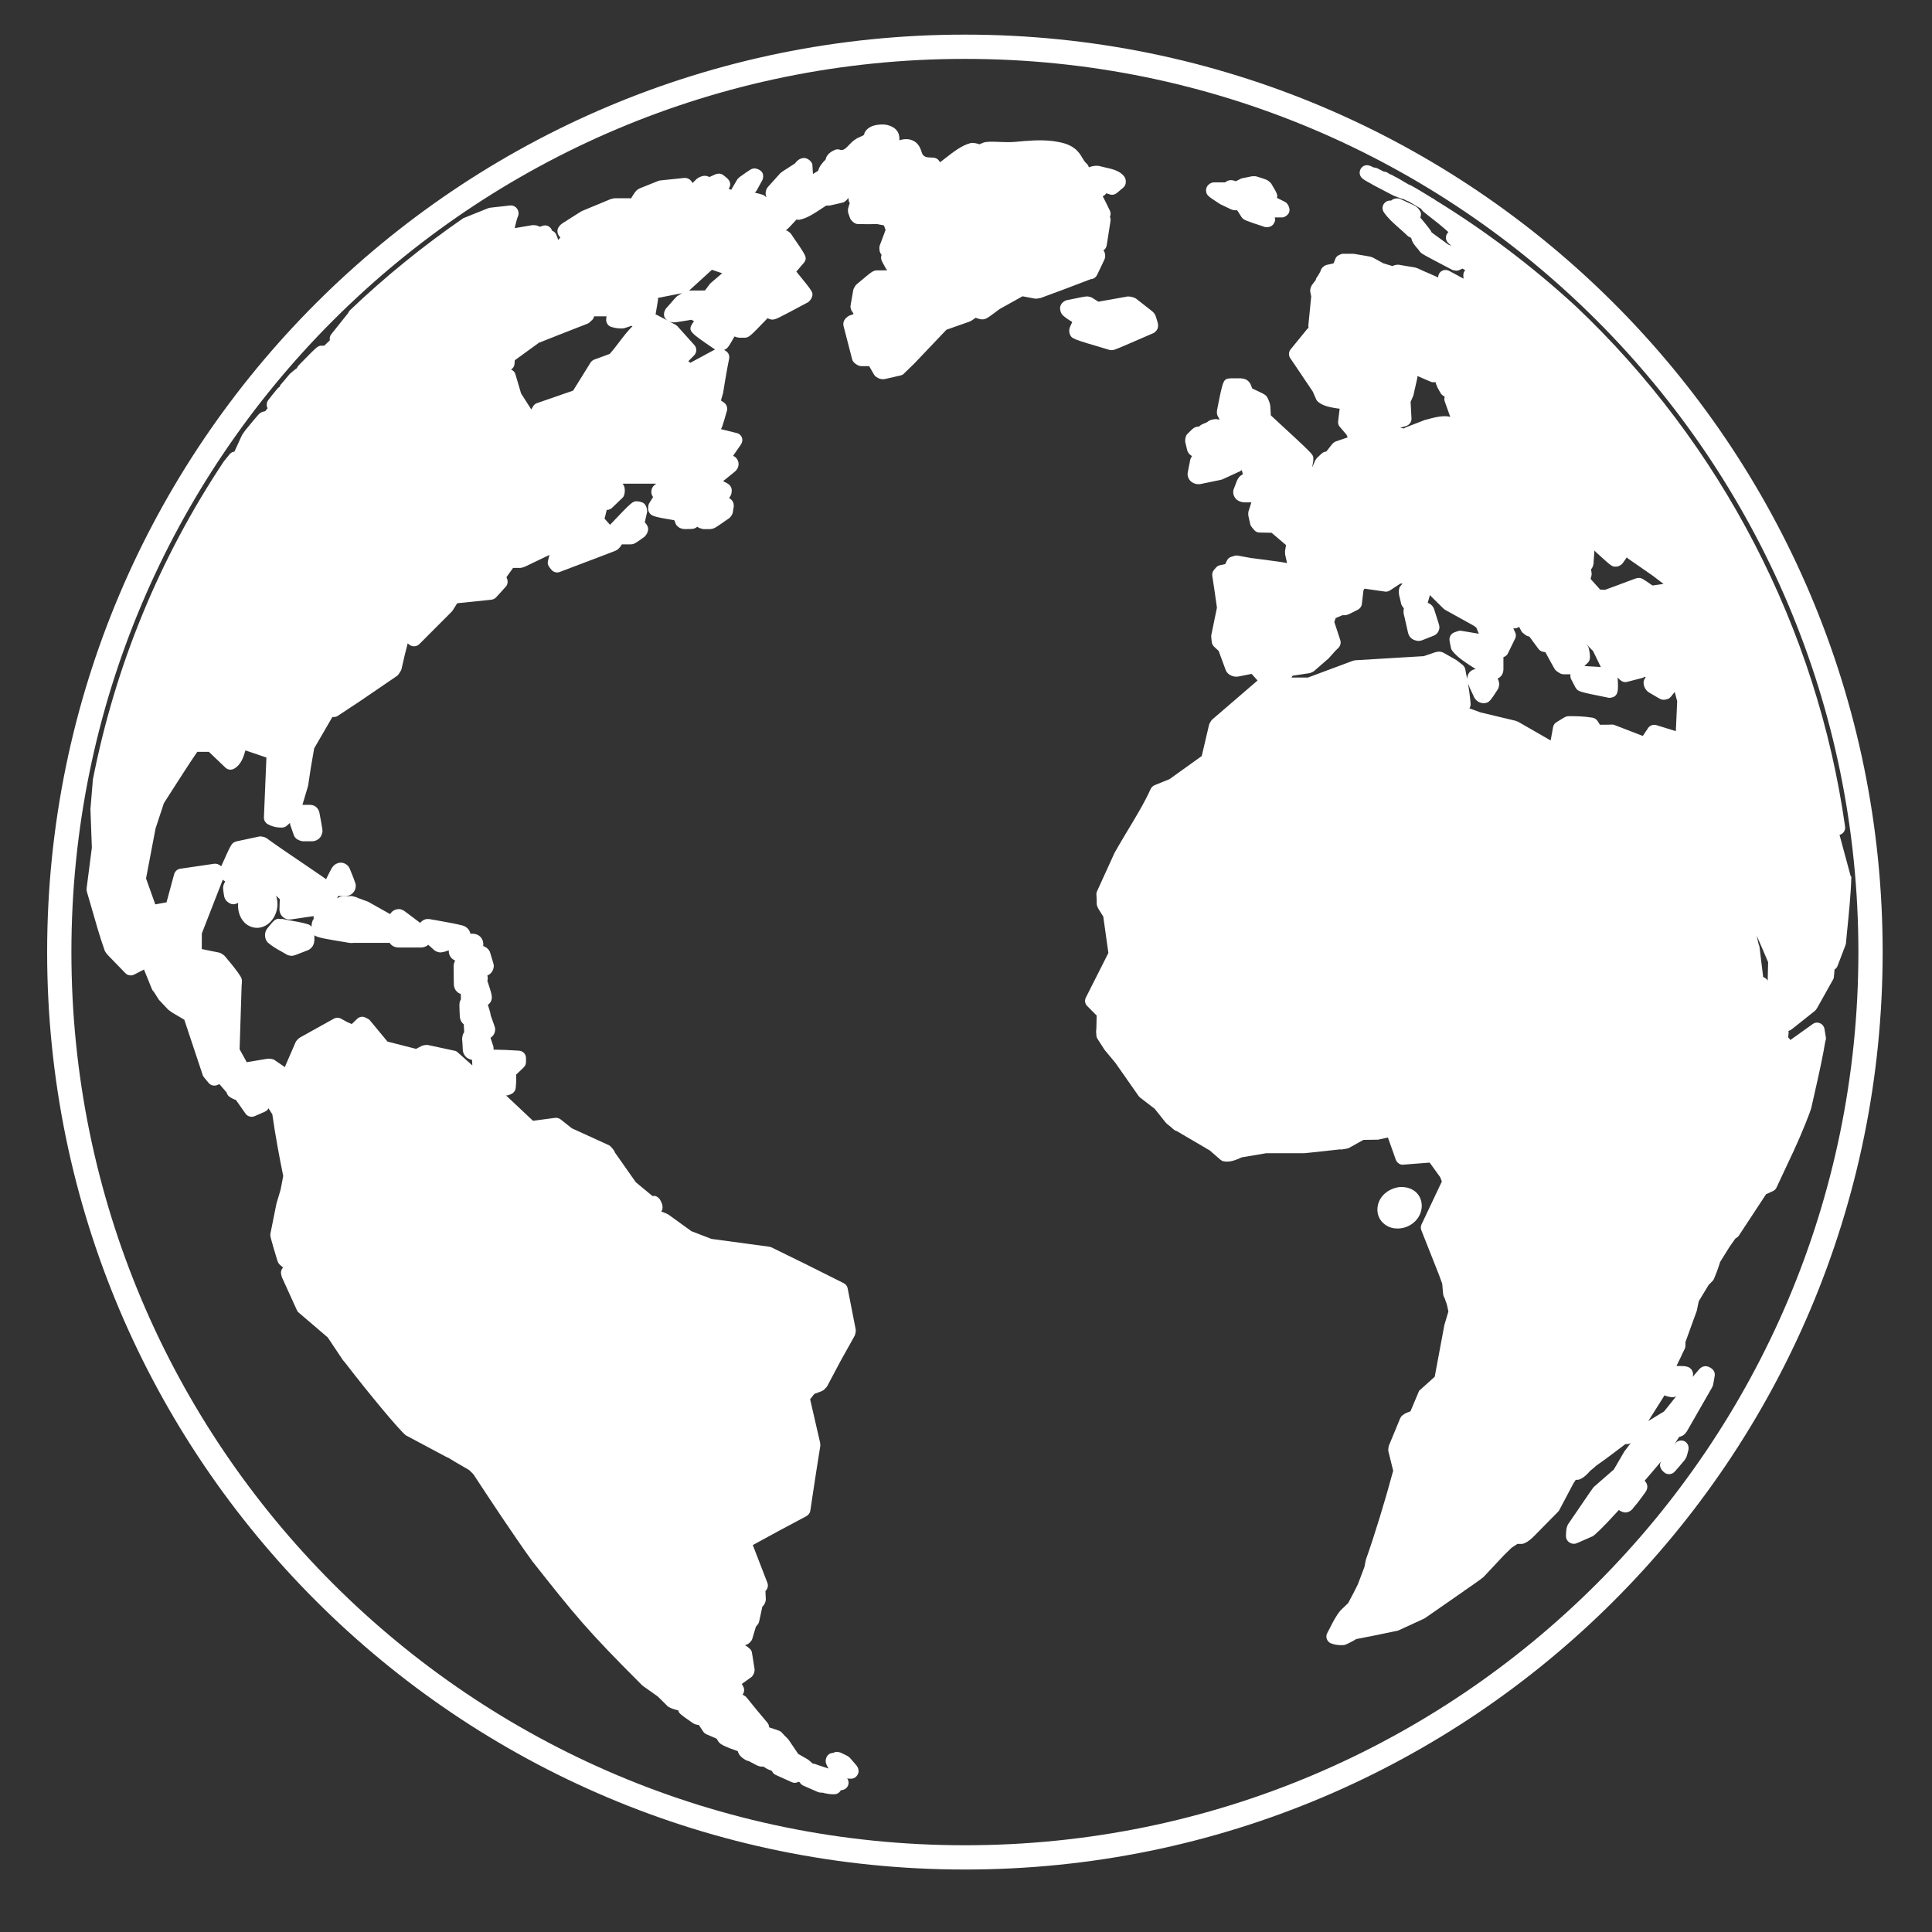
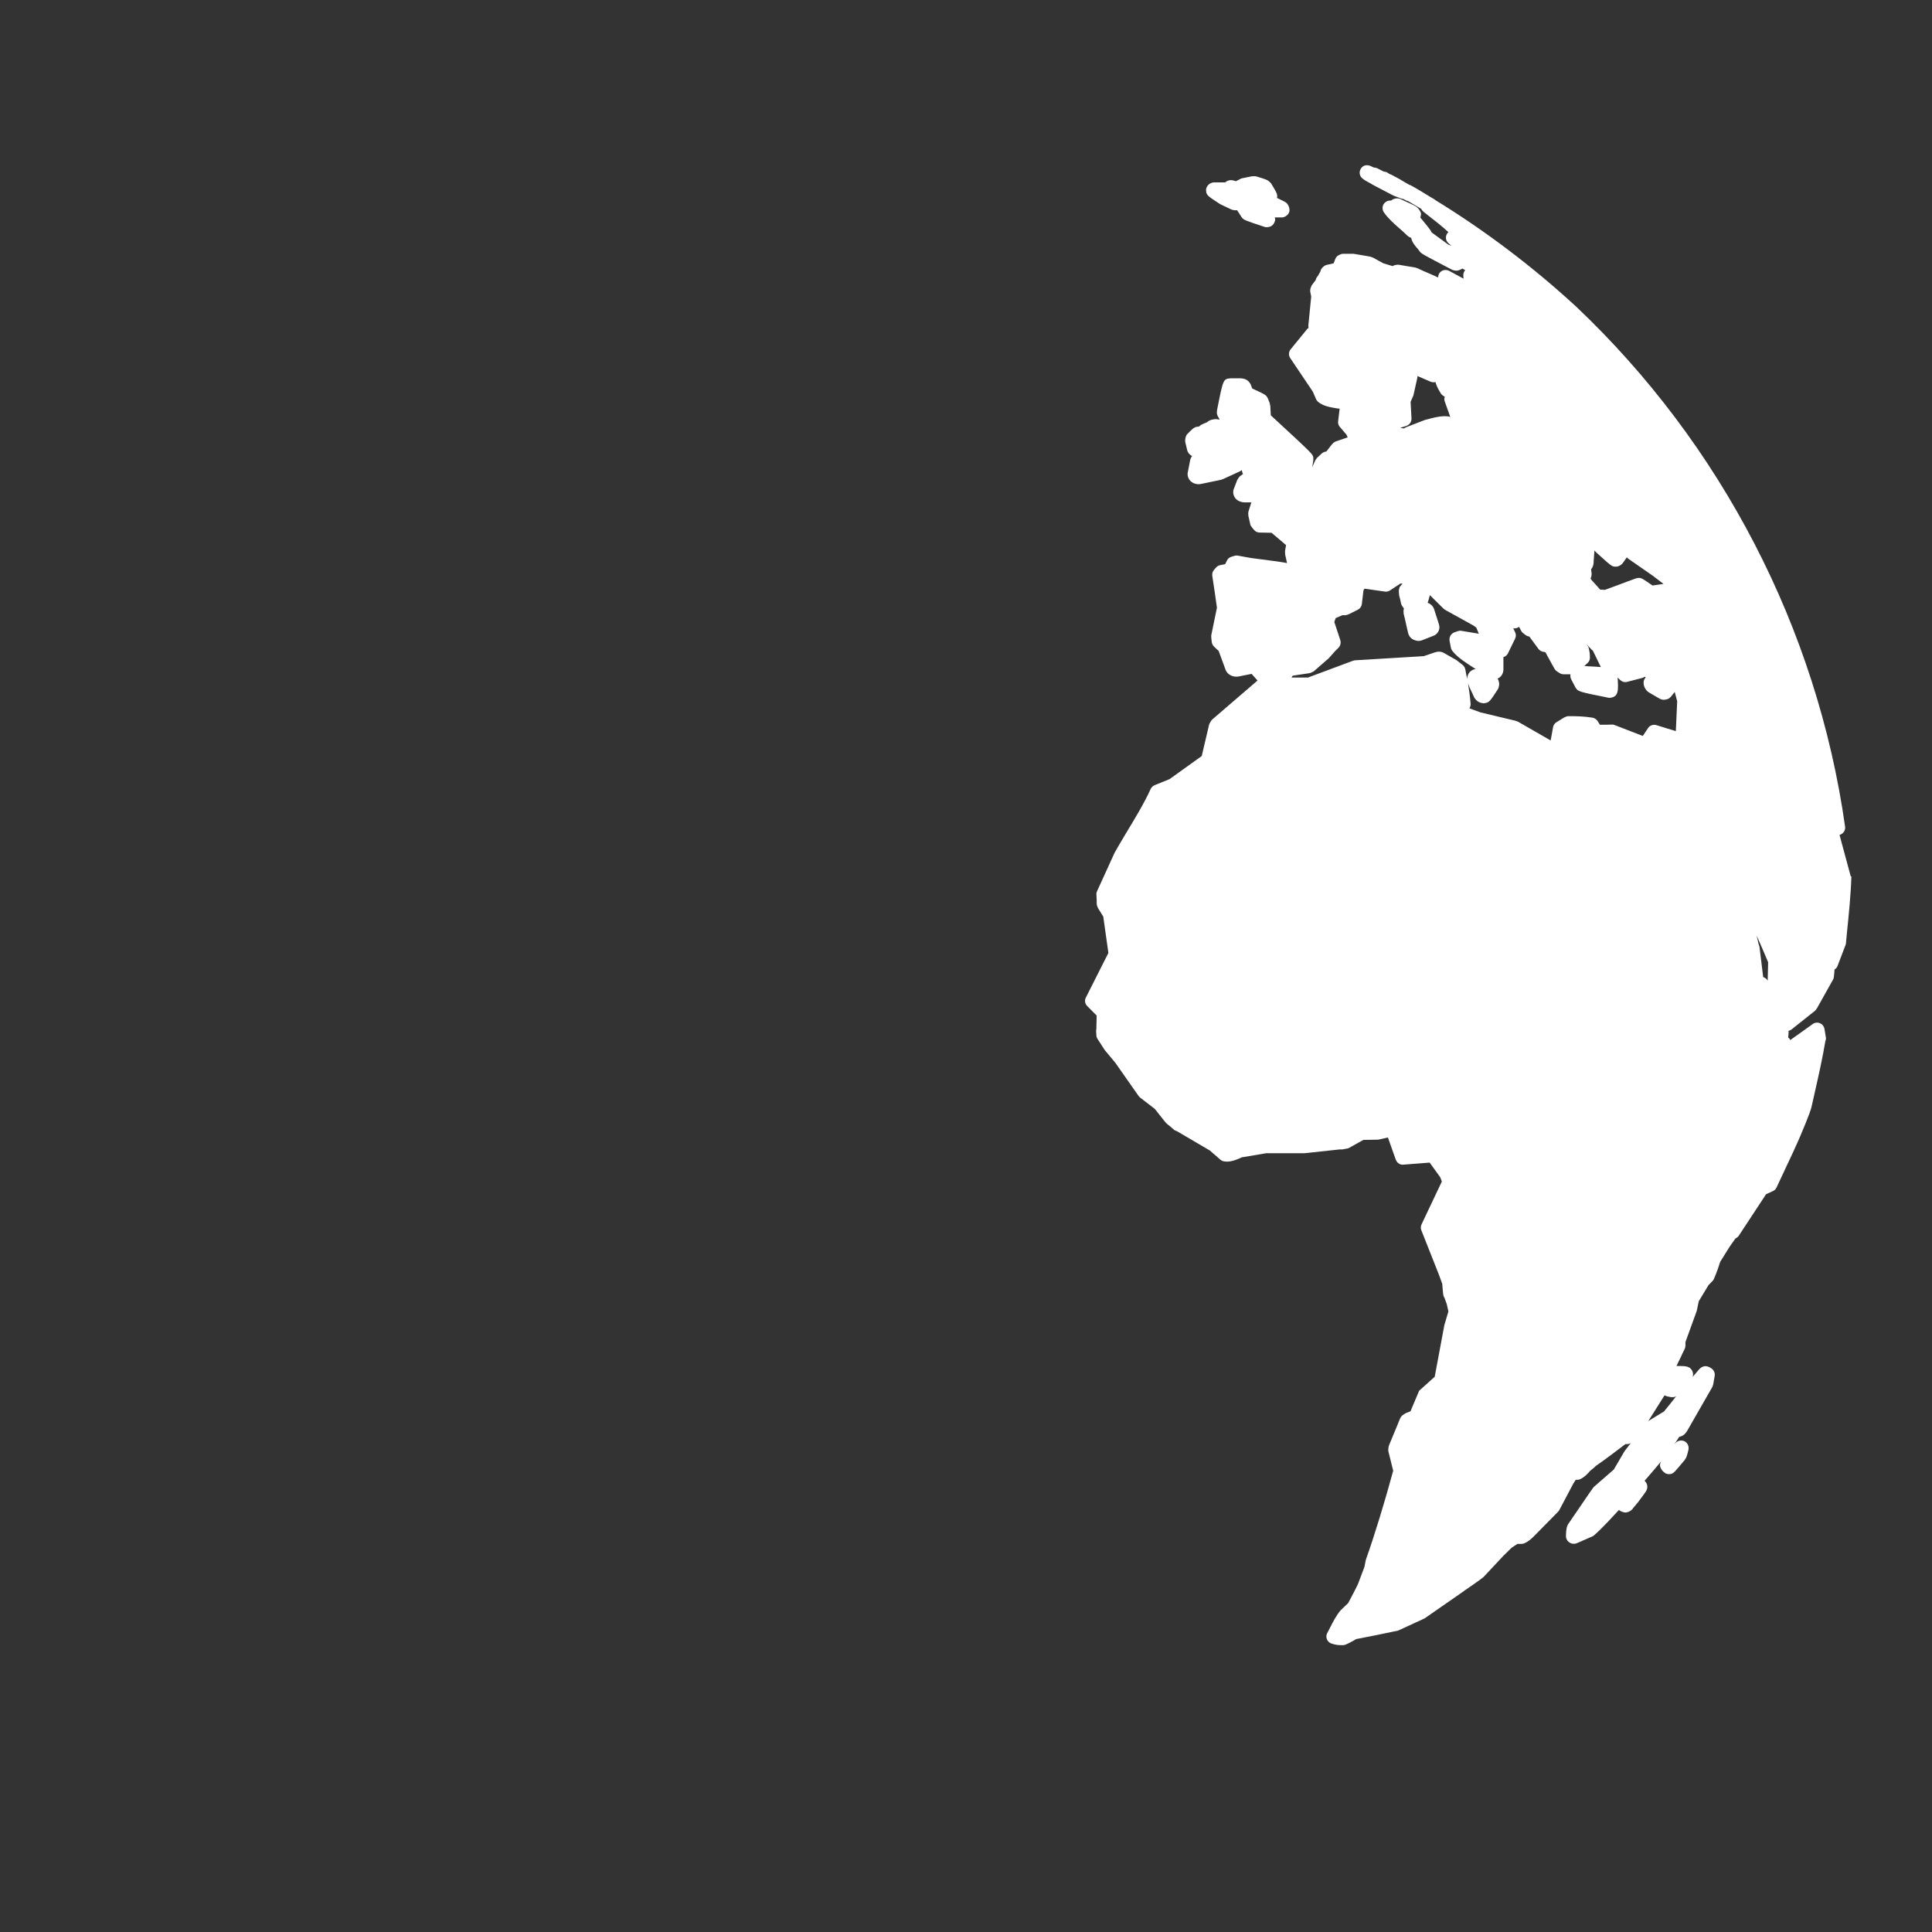
<svg xmlns="http://www.w3.org/2000/svg" clip-rule="evenodd" stroke-linecap="round" stroke-linejoin="round" viewBox="0 0 512 512">
  <rect x="0" y="0" width="512" height="512" fill="#333333" stroke="none" />
  <g fill="#fff">
    <path d="m323.068 53.916c.08.04.379.219.439.259l2.591 1.236c.439.259 1.316.379 1.755.299l1.176 1.834c.618.777.618.777 6.299 2.651h.22.139c.2 0 .419 0 .538-.04.598-.1 1.137-.459 1.396-1.017.319-.578.419-.937.199-1.515h1.794.279c.738-.12 1.516-.698 1.755-1.415.279-.797-.16-1.974-.818-2.512-.259-.179-.319-.239-2.432-1.256.279-.837-.119-1.455-1.535-3.828-.099-.12-.239-.259-.378-.379-.618-.558-.778-.638-3.449-1.455-.18-.04-.359-.08-.538-.08-.16 0-.579 0-.738.02l-2.631.538c-.26.06-.479.179-.698.319l-.957.459c-.1-.06-.199-.1-.339-.14-.259-.08-.857-.199-1.156-.14-.578.06-.997.319-1.296.578h-2.91c-.758 0-1.575.478-1.914 1.156-.16.279-.239.578-.239.897.02 1.316.418 1.555 3.448 3.529zm167.295 177.959-2.871-10.626c.179-.039.339-.119.498-.199.698-.399 1.097-1.196.977-1.993-7.416-52.449-32.773-101.39-71.387-137.91-11.502-10.566-24.022-20.035-37.179-28.108-.099-.08-.199-.179-.299-.239l-1.276-.738c-.019-.02-.059-.04-.079-.06-1.575-.957-3.13-1.934-4.705-2.791-.199-.12-.399-.199-.578-.239-.319-.179-.658-.399-1.017-.578-.737-.419-1.435-.857-1.634-.977-.04 0-.08-.04-.12-.06l-.797-.439c-.06-.02-.14-.08-.22-.1-.398-.239-.757-.419-1.136-.598l-.359-.12c-.099-.12-.399-.299-.498-.359-.239-.16-.658-.239-.977-.279-.14-.06-.279-.12-.379-.179l-1.315-.678c-.18-.08-.339-.14-.499-.159-.159-.04-.299-.06-.438-.06h-.02l-.758-.359c-.1-.04-.199-.08-.319-.12-.119-.04-.299-.08-.418-.1-.957-.14-1.735.379-2.074 1.196-.359.817-.099 1.774.598 2.312.539.439 1.177.777 1.794 1.116l.479.259c.379.259.379.259 5.582 2.97.339.179.319.199 2.412.957l.02.02c.179.04.339.08.478.08.2.08.319.14.479.239.159.12.578.299.817.359.04.02.08.02.08.02l3.409 2.014c.059.16.179.319.299.459.079.08.279.299.378.359l.917.738c1.755 1.356 3.848 2.99 5.522 4.525 0 0 .06.04.1.06-.239.219-.419.478-.518.758-.319.777-.1 1.635.498 2.173l.817.738c-.279-.12-.538-.219-.857-.359l-4.126-3.01c-.1-.08-.2-.14-.279-.219-.16-.459-.778-1.256-2.991-3.927l.1-.319c.08-.239.1-.498.08-.757-.06-.518-.638-1.296-1.077-1.655-.538-.419-.538-.419-4.565-2.253-.737-.219-1.754-.02-2.252.498-.758-.08-1.296.179-1.735.618-.658.658-.737 1.714-.199 2.492 1.156 1.675 2.611 2.91 4.007 4.166.618.538 1.276 1.096 1.834 1.655.418.439.717.678 1.395.957.2 1.116.977 2.013 1.515 2.651.22.239.419.459.718.897.498.658.498.658 8.731 4.964.24.08.798.179 1.057.179s.518-.08.777-.179l.818-.379c.159.12.399.259.698.419-.359.419-.539.937-.499 1.515l.06.738-3.828-2.073c-.837-.419-1.834-.259-2.452.459-.318.379-.458.837-.438 1.296-.817-.379-1.655-.718-2.432-1.077-1.017-.419-1.994-.857-2.99-1.336-.12-.04-.499-.179-.658-.219l-4.366-.738c-.299-.04-.877.04-1.216.16-.14.04-.299.12-.419.199l-2.452-.738-2.791-1.535c-.119-.06-.657-.239-.777-.259l-3.867-.658c-.14-.02-.419-.08-.559-.08h-2.711c-.359 0-.937.259-1.236.439-.398.219-.658.558-.797.957l-.439 1.136-1.913.439c-.439.1-.997.558-1.276.957-.16.239-.279.498-.339.817l-.678 1.176c-.279.279-.458.638-.538 1.037l-.977 1.296c-.199.259-.399.817-.459 1.156-.039.259-.039.478 0 .738l.24 1.176-.758 7.675c-.02.14.02.399.06.638-.179.1-.339.259-.459.419l-4.305 5.283c-.539.658-.579 1.635-.08 2.332l5.96 8.851.858 1.973c.119.299.318.539.538.738 1.395 1.196 3.449 1.475 5.083 1.754.219 0 .419.04.638.08l-.399 3.309c-.079.538.08 1.097.459 1.515l1.774 2.073c.1.24.18.479.299.698l-3.11 1.057c-.239.099-.498.239-.697.418-.08.08-.359.359-.419.439l-1.435 1.834c-.419.02-.858.219-1.216.518l-1.197 1.117c-.139.139-.418.518-.498.677-.06.08-.199.419-.239.499l-.598 1.395.299-1.854c.02-.099 0-.678 0-.777-.16-.897-.16-.917-11.263-11.164l-.14-2.492c-.02-.119-.139-.658-.159-.777l-.24-.618c-.039-.12-.219-.578-.299-.698-.458-.817-.458-.857-4.086-2.532l-.439-1.136c-.558-1.017-1.296-1.475-2.591-1.555h-2.751c-1.914.18-1.914.18-3.549 8.453-.02.139-.04.458-.04.598 0 .319.06.598.18.857.179.339.359.658.538.997h-.319c-.319-.1-.598-.1-.758-.1-.179 0-.817.1-.976.159-.439.1-.858.299-1.276.678-.16.08-.319.14-.499.2-.259.119-.498.199-1.016.458-.12.08-.399.279-.459.359l-.199.139c-1.136 0-1.555.419-3.21 2.134-.299.478-.498 1.415-.378 1.973l.538 2.253c.239.618.458.917 1.256 1.475-.12.12-.2.279-.239.359-.12.199-.18.378-.24.578l-.697 3.588c-.06.718.199 1.435.697 1.994.419.438 1.436 1.096 2.751.857l5.303-1.097c.12-.039.419-.119.518-.159l4.546-2.093c.219-.12.418-.22.538-.359.06.279.139.538.219.857.04.08.08.12.12.199l-.718.499c-.179.139-.359.319-.478.538-.08.1-.299.459-.359.578l-.997 2.612c-.16.737 0 1.475.439 2.093.478.658 1.275 1.096 2.392 1.196h1.754c.04 0 .12-.02.179-.02l-.757 2.372c-.04.2-.08.399-.08.598 0 .12.02.499.04.638.159.758.359 1.635.538 2.392.12.299.798 1.177 1.017 1.376.359.419.857.618 1.395.638 1.216.04 2.213.06 3.19.06l3.847 3.269-.279 1.555c-.02.159.04.817.04.977l.499 2.232c-1.814-.338-2.034-.378-9.31-1.315-.08-.02-.16-.02-.199-.02-.618-.12-1.017-.2-3.509-.638-.279-.06-.538-.06-.797.02l-.877.259c-.579.159-1.077.558-1.296 1.156-.12.239-.259.499-.419.818l-1.336.279c-.478.079-.897.378-1.196.757-.079.1-.259.299-.398.459-.399.418-.559 1.056-.479 1.594.399 2.512.877 5.861 1.236 8.453l-1.515 7.356c0 .159 0 .498.02.638.04.259.06.478.12 1.116.059.459.299.937.658 1.256l1.176 1.097 1.874 5.103c.498 1.216 1.993 1.914 3.349 1.674l3.508-.697 1.575 1.754-12.001 10.326c-.199.16-.558.738-.638.937-.119.16-.179.339-.219.499l-1.934 8.253-8.532 6.12-3.927 1.594c-.459.2-.857.539-1.077 1.017-1.614 3.628-4.266 7.974-6.598 11.842-.997 1.674-1.954 3.269-2.95 5.043l-4.665 10.227c-.12.279-.199.578-.16.897.08 1.176.08 1.754.08 2.392 0 .279.06.558.199.817.02.1.24.558.3.618l1.235 1.974 1.356 9.648-5.96 11.802c-.399.737-.26 1.674.358 2.272l2.492 2.512c-.02 1.176-.04 2.372-.08 3.589-.039.199-.079.418-.059.657l.059.897c0 .379.1.718.319 1.057l1.874 2.91 2.851 3.429 6.16 8.792c.159.219.359.398.538.518l3.728 2.871 2.891 3.628c.079.06.279.299.358.359l1.037.837c.04.04.359.319.399.359l.498.418c.16.14.439.22.658.299l8.731 5.124 2.851 2.472c.299.239.638.398 1.017.438.099.02.538.06.658.06 1.395 0 2.85-.598 3.967-1.136l6.499-1.097h10.087c.079 0 .578-.04.657-.06l8.832-.956c.239.039.458.039.658 0l1.196-.22c.219-.04.418-.099.598-.219l3.708-2.073 3.927-.06 2.571-.578 2.094 5.901c.318.837 1.176 1.435 2.033 1.295l6.937-.538 2.791 3.867.439 1.137-5.383 11.363c-.239.498-.259 1.096-.04 1.594l4.585 11.583.937 2.551.2 2.333c0 .04.06.478.06.498.019.299.259.817.398 1.057.1.319.22.618.319.917.14.339.259.638.339 1.076l.319 1.475-1.076 3.628-2.552 13.676-4.127 3.708-2.292 5.442-1.216.478c-.16.06-.738.459-.897.579-.279.219-.459.478-.618.797-1.057 2.611-2.034 4.904-2.991 7.236-.079.2-.159.778-.159.977-.04.2 0 .419.04.618l1.256 5.064c-2.173 8.073-4.984 17.243-7.197 23.463-.04.1-.119.379-.119.479l-.299 1.535-1.735 4.604c-.797 1.655-1.136 2.253-2.571 4.984l-1.954 1.874c-1.176 1.316-2.093 3.15-2.91 4.765l-.678 1.295c-.279.479-.319 1.077-.12 1.615.2.518.598.957 1.156 1.156 1.216.459 2.173.459 3.05.459.24 0 .439-.04.678-.12.738-.279 1.595-.737 2.372-1.176l.519-.319c3.249-.618 7.455-1.455 11.123-2.253l6.579-3.03c.12-.04.379-.159.459-.219l10.386-7.216c.079-.04.139-.12.199-.18l.299-.179c1.236-.838 3.947-2.731 4.705-3.369l5.243-5.602 2.192-2.153 1.535-1.017h1.097c.259 0 .498-.079.737-.159 1.097-.459 1.994-1.296 2.712-2.034l6.219-6.319c.14-.139.279-.299.359-.478l3.708-7.017.638-.977h.399c.299 0 .558-.08.817-.2 1.076-.478 1.934-1.415 2.592-2.172l1.275-1.057c.08-.08.12-.14.2-.219 2.771-1.934 5.92-4.326 7.874-5.821h.399c.359 0 .697-.08 1.036-.279l.02-.02c-.398.478-.817 1.056-1.276 1.654-.119.12-.438.578-.538.738l-2.711 4.645-5.243 4.565c-.399.438-.399.438-6.858 9.907-.498.858-.538 1.815-.578 2.991-.059.777.319 1.515.977 1.894l.08.059c.419.24.897.299 1.395.24.12-.04.419-.12.539-.18l4.086-1.794c.439-.219 2.412-1.974 6.938-6.957.319.239.638.398.897.478s.518.18.817.18h.02c.1 0 .219 0 .339-.04.997-.16 1.714-.997 1.714-1.137.838-.937 1.595-1.913 2.313-2.91l.797-1.097c.299-.398 1.017-1.395.419-2.571-.12-.259-.299-.459-.499-.638 1.316-1.535 2.811-3.249 4.366-5.123-.139.279-.279.618-.279 1.016 0 .539.419 1.256.817 1.615.08.06.319.279.399.339.498.399 1.216.498 1.834.279.638-.239.638-.239 3.469-3.608.538-.758.598-1.057 1.016-2.711.04-.16.04-.399.04-.539 0-.498-.199-1.016-.578-1.375-.578-.638-1.575-.718-2.352-.339-.259.159-.399.239-.837.777.418-.657.857-1.315 1.275-1.973.12-.02.24-.06.359-.1.738-.239 1.057-.498 1.675-1.355l6.678-11.642c.299-.598.299-.698.698-3.07.139-.738-.219-1.495-.818-1.954-1.255-.877-2.073-.678-2.751-.259-.319.199-.438.299-2.252 2.472.339-1.276-.379-2.133-.897-2.452-.16-.08-.319-.16-.499-.219-.618-.18-1.276-.2-1.874-.2h-.578s-.279 0-.458 0c.179-.379.359-.757.538-1.136.339-.638.658-1.336.977-2.053l.638-1.296c.119-.259.199-.538.219-.837v-1.017l3.01-8.313.519-2.512 2.591-4.286 1.017-1.036c.179-.18.339-.399.418-.599.858-2.033 1.336-3.468 1.655-4.525l2.512-4.027 1.535-2.173c.339-.159.678-.418.877-.717l7.236-11.004 1.795-.818c.418-.179.777-.518.976-.956l4.585-9.789c.06-.099.12-.219.14-.338 2.073-4.406 4.306-10.167 4.465-10.885l.937-4.146c1.037-4.565 2.193-9.769 2.811-13.636.16-.359.199-.737.12-1.096l-.359-2.173c-.12-.658-.578-1.236-1.196-1.475-.618-.279-1.336-.2-1.894.199l-2.95 2.113c-1.017.718-2.034 1.455-3.031 2.153-.079-.199-.199-.399-.358-.538l-.18-.16.12-1.315c0-.04-.02-.279-.06-.419.199-.04.339-.12.478-.179.12-.06.339-.2.439-.28l6.14-4.884c.199-.179.419-.498.558-.737l4.187-7.476c.139-.199.219-.458.239-.717.099-.838.159-1.456.179-1.994.399-.239.658-.558.818-.997l2.093-5.482c.04-.06.099-.418.119-.498l.24-2.572c.498-4.864 1.056-10.386 1.196-15.071-.22-.119-.24-.299-.279-.438zm-21.789 23.124-.12 4.904c-.219-.418-.578-.737-1.017-.897-.079-.04-.139-.06-.179-.079l-.937-7.695-.08-.519c-.02-.04-.159-.418-.179-.458l-.538-2.313c1.096 2.452 2.153 4.884 3.05 7.057zm-79.521-73.859c.239.698.578 1.476.957 2.233.199.419.419.837.658 1.435.698 1.236 1.774 1.456 2.073 1.515l.419-1.933-.399 1.933c.239.06.458.06.678.02 1.236-.179 1.415-.478 3.448-3.588.12-.199.24-.419.28-.618.099-.339.159-.817.119-1.116-.08-.479-.199-.877-.418-1.196.897-.359 1.495-1.216 1.554-2.333v-3.349c.519-.139.977-.518 1.217-1.036l1.873-3.848c.279-.538.279-1.196 0-1.734l-.478-.997h.299c.458 0 .897-.159 1.236-.419l.558 1.057c.12.219.239.399.419.538.179.14.359.299.678.538.319.24.657.399 1.056.439l2.412 3.269c.279.399.698.658 1.176.758.24.06.459.1.698.139.02.06.06.16.1.22.458.817.997 1.834 1.515 2.771l.757 1.355c.16.319.539.658.858.857l.458.28c.339.239.698.358 1.116.358h1.815c-.04.24-.02.499 0 .778.119.438.119.438 1.315 2.691.718 1.136.718 1.136 8.871 2.771h.08.199c2.333-.239 2.253-1.974 2.034-5.363l.678.638c.478.459 1.156.678 1.834.499l3.927-1.017c.279-.06.498-.159.737-.339l.279.14c-.279.339-.458.697-.538 1.016-.159.937.219 1.994 1.017 2.732.199.179.199.179 3.189 1.913.14.08.319.16.459.2l.219.059c.419.1 1.137-.02 1.535-.179.319-.14.578-.359.778-.578l1.016-1.276c.24.817.439 1.635.658 2.452l-.359 7.934-5.163-1.595c-.837-.239-1.734.08-2.193.778l-1.395 2.093-7.476-2.891c-.239-.079-.498-.179-.737-.119-1.196.04-2.213.04-3.15.04l-.598-.957c-.319-.479-.797-.818-1.356-.917-2.551-.399-4.385-.399-6.319-.399-.239 0-.478.04-.698.12-.119.04-.498.219-.598.279l-1.933 1.196c-.499.299-.818.757-.917 1.316l-.638 3.528-8.592-4.944c-.1-.04-.638-.239-.718-.279l-9.27-2.213-2.95-1.076c.219-.359.339-.758.319-1.196-.16-1.954-.419-3.748-.678-5.383zm-17.164-68.018.778-.239c.857-.279 1.435-1.096 1.395-1.993l-.239-4.386.737-1.695 1.037-4.625c.04-.199.04-.358.04-.538l3.508 1.515c.419.16.838.2 1.256.08.379 1.276.857 2.073 1.376 2.911.099.239.279.398.438.538.2.159.419.319.658.438-.139.419-.159.858 0 1.256l1.455 4.087c-1.495-.419-3.528 0-5.123.399-.418.139-.897.259-1.276.339-.119.019-.358.079-.458.139l-4.904 1.894c-.199.08-.359.179-.499.299l-.996-.16c.299-.099.558-.199.817-.259zm49.758 37.757c.279-.319.458-.678.558-1.096.12-.359.139-.838.139-1.256l.2-2.672c.119.2.319.379.518.579 4.107 3.727 4.107 3.727 5.123 3.727.399 0 .658-.039.977-.239.359-.159.618-.379.857-.658.419-.578.778-1.096 1.097-1.555.159.16.339.319.538.459l6.459 4.485 2.731 2.093-2.91.419c-2.771-1.914-2.911-2.013-3.708-2.013-.24 0-.618.099-.818.179-1.315.459-2.85 1.037-4.365 1.615-1.276.478-2.572.957-3.728 1.375l-1.256-.079-2.392-2.652c-.06-.099-.1-.199-.14-.319.16-.319.259-.737.279-1.256zm-.578 21.031c-.04-.279-.16-.538-.339-.777l-.399-.558c.239.279.498.538.738.817.458.499.937 1.017 1.096 1.116l2.073 4.267c-1.096-.08-2.252-.16-3.349-.2l-1.016-.08.877-.817c.418-.379.598-.897.598-1.435 0-1.057-.12-1.635-.279-2.333zm-78.504 7.157 4.366-.658c.199-.02.358-.079.538-.159l.418-.2c.2-.079.359-.199.479-.319l3.748-3.269.857-.957c.538-.638 1.096-1.256 1.714-1.814.538-.538.738-1.316.499-2.073l-1.575-4.784.359-1.037 1.774-.758h.618c.239 0 .478-.039.697-.119.04 0 .499-.2.539-.219l2.213-1.097c.598-.299 1.016-.877 1.096-1.515l.419-3.608.279-.479 5.601.798c.399 0 .818-.1 1.137-.319l2.791-1.834h.558c-.16.199-.319.398-.499.598-.239.299-.299.279-.358.638-.06.179-.24.678-.04 1.914.199.697.358 1.435.498 2.113.04.179.1.339.179.478.18.359.379.618.579.837-.1.379-.14.818-.06 1.436l.279 1.156c.279 1.256.578 2.532.877 3.867.399 1.655 1.734 1.994 2.293 2.113.338.08.657.08.996 0 .08-.02.419-.099.479-.139l2.83-1.117c1.037-.338 1.715-1.255 1.715-2.332 0-.419 0-.419-1.396-4.744-.279-.818-.857-1.396-1.714-1.715.159-.498.339-1.096.518-1.794.02-.08.02-.159.06-.239l3.549 3.508c.119.14.498.399.657.479l7.376 4.086.718.519.678 1.634-4.805-.797c-.418-.06-1.415.319-1.794.478-.797.359-1.256 1.177-1.176 2.054.1.638.199 1.116.379 1.993.06.339.219.638.419.877 1.395 1.755 3.648 3.15 5.601 4.406.22.12.399.239.578.359-.039 0-.079 0-.119 0-1.276.199-2.153 1.216-2.173 2.611-.199-.897-.359-1.734-.499-2.551-.079-.439-.358-.858-.697-1.157l-1.635-1.275-3.289-1.874c-.439-.259-.917-.379-1.416-.379-.239 0-.777.1-.976.179l-2.991 1.017-18.2 1.096c-.14.02-.519.1-.658.16l-11.821 4.406h-4.366c.119-.16.199-.319.299-.479zm98.419 194.984-4.087 2.492c-.04.02-.06.04-.1.079l4.326-6.857c.459.279 1.017.359 1.455.438.16.06.339.06.519.06h.04.299c.339-.06.538-.079.797-.279-.917 1.196-1.993 2.512-3.249 4.067z" />
-     <path d="m376.574 321.025c.438-1.515.179-3.19-.738-4.426-.957-1.295-2.551-2.033-4.465-2.033-.08 0-.439 0-.538.02-2.851.399-5.104 2.253-5.682 4.784-.458 2.074.299 4.087 2.013 5.243.917.638 2.014.957 3.17.957 2.891.02 5.522-1.914 6.24-4.545zm-87.614-247.034c.777 0 1.435-.439 1.774-1.136l.737-1.515c.439-.897.898-1.854 1.256-2.651.12-.319.2-.678.14-1.057-.06-.538-.1-.897-.459-1.256.439-.299.778-.777.878-1.336l1.016-6.519c.04-.339 0-.718-.159-1.077.239-.498.239-1.096-.02-1.635-.638-1.336-1.256-2.611-1.894-3.808.359-.12.698-.419.937-.777l.857.259c.658.259 1.376.14 1.954-.339l1.694-1.415c.419-.359.658-.877.678-1.415 0-.08 0-.12 0-.199 0-.419-.12-.937-.359-1.256-1.136-1.615-3.269-2.073-4.964-2.452-.518-.14-1.036-.239-1.834-.439-.079 0-.438-.04-.538-.04-.718 0-1.415.16-2.093.399-.1-.379-.339-.738-.638-1.017-.419-.359-.698-.817-1.056-1.395-.419-.777-1.017-1.714-1.994-2.492-1.675-1.375-3.867-1.734-5.781-2.033-3.369-.419-6.878-.1-10.187.219-1.256.1-2.492.06-3.668.02-1.336-.08-2.731-.12-3.847 0-.738.06-1.316.419-1.834.618-.499-.199-1.575-.498-2.373-.319-2.292.578-4.525 2.332-6.658 3.987-.458.379-.957.718-1.395 1.077-.04-.08-.08-.12-.16-.199-.339-.618-.977-.997-1.674-1.017-1.834-.04-2.233-.16-2.771-.817-.12-.199-.24-.478-.339-.817-.319-.977-.917-2.771-3.369-3.229-.08 0-.578-.04-.698-.04-.658 0-1.256.14-1.754.279 0 0-.04 0-.08 0 .04-.02.04-.04.06-.1.02-.917.02-3.07-3.13-3.907-.399-.1-.817-.16-1.316-.16-.498 0-2.332.04-3.508.817-1.077.698-1.396 1.555-1.396 1.894-.279.239-.498.359-.976.538-.419.179-.937.399-1.356.718-.738.459-1.276 1.057-1.834 1.635-.578.618-1.216 1.296-2.073 1.156-.519-.239-1.097-.219-1.595.02-1.595.698-2.213 1.655-2.392 2.552-.718.678-1.695 1.814-1.934 2.93-.339.199-.777.459-1.395.857l-.16-2.512c-.219-.997-1.495-1.814-2.332-1.714-.838.08-1.575.478-2.273 1.435l-3.269 2.113c-.16.1-.538.419-.678.538l-3.289 3.668c-.499.578-.698 1.714-.399 2.392.02.06.04.1.06.14-.02.04-.06.08-.1.08-.379-.538-.997-.738-2.95-1.176 0 0 .04 0 .06-.04.02 0 .418-.538.418-.558l1.416-2.572c.338-.538.418-1.415.139-2.013-.319-.718-1.276-1.176-2.073-1.256-.877.06-.917.1-4.107 2.372-.119.08-.438.478-.538.578l-1.595 2.731c-.199-.12-.418-.199-.658-.239.24-.399.419-.897.399-1.276-.08-1.017-.678-1.515-1.973-2.492-.399-.239-.898-.359-1.396-.239-.379.04-.578.12-2.153.857l-.319-.14c-1.156-.558-2.591.259-3.05.638-.399.379-.777.757-1.116 1.116-.02-.06-.04-.12-.06-.16-.379-.797-1.276-1.296-2.113-1.216l-6.499.678c-.1.02-.478.14-.558.179l-4.565 1.834c-1.077.459-1.316.857-2.452 2.671 0 .02-.02.06-.02.06-.219-.02-.399-.04-.598-.04h-3.688c-.18 0-.359.04-.518.08-.1.02-.559.14-.638.16l-7.635 3.17c-.12.06-.539.319-.658.399l-4.486 2.851c-.697.498-1.036.957-1.236 1.595-.199.757.14 1.635.738 2.133-.219.199-.399.419-.558.698l-.499-1.316c-.179-.578-.638-.977-1.156-1.176-.08-.259-.199-.459-.379-.678-.478-.598-1.335-.917-2.113-.598l-.797.239-.498-.239c-.28-.16-1.057-.199-1.356-.199l-4.745.797c.04-.179.08-.379.1-.558.239-.917.459-1.914.778-2.651.358-.897-.04-1.994-.858-2.492-.378-.239-.797-.339-1.256-.299-1.594.179-3.747.419-5.342.598-.02.02-.518.16-.558.16l-6.499 2.611c-10.665 7.356-20.792 15.569-30.082 24.44-.14.14-.319.478-.478.757l-4.406 5.522c-.399.459-.498 1.056-.399 1.635l-1.495 1.435h-.698c-1.017.04-1.017.04-5.701 4.824-.239.219-.618.598-.857 1.156-.359.199-.817.598-1.874 1.495l-.917 1.096c-.518.599-1.017 1.236-1.575 1.854-.08.12-.14.299-.199.479-.219.119-.419.279-.578.478-.837.997-1.675 2.034-2.452 3.07-.459.618-.518 1.456-.16 2.133l-.658.798c-.12 0-.678.099-.977.279-.578.279-.578.279-4.226 4.704-.04.04-.379.499-.419.579l-.399.578c-.199.339-.538 1.096-1.336 2.87l-.777 1.675c-.498.06-.997.319-1.316.757l-1.515 1.874c-17.024 25.617-28.686 53.884-34.667 84.225l-.658 7.875.379 10.226-1.395 10.805c-.02.279-.02.538.06.817l1.136 3.908c1.116 3.907 2.372 8.333 3.628 11.821.12.239.419.678.598.897l4.864 5.024c.598.618 1.575.757 2.332.359l2.591-1.336 1.974 4.884c0 .04.219.459.219.498.1.2.239.359.399.499l1.236 1.953c.08.16.199.319.339.419l2.253 2.392c.12.08.857.638.977.718l3.309 1.954c0 .079.04.199.08.299l4.824 14.492c.04.1.319.519.399.598l1.136 1.356c.538.658 1.515.897 2.292.538l.538-.239 1.914 2.213.02.079c.14.479.439.898.877 1.157.419.259.698.418.977.538.239.1.419.179.598.219l2.552 3.628c.498.738 1.515 1.037 2.392.678l2.731-1.196c.419-.159.757-.498.957-.897l1.017 1.595c.777 5.422 1.774 10.904 2.891 16.346l-.698 3.629-1.096 3.668-1.595 7.934c-.04.239-.04.498 0 .737 0 .04.12.499.12.578.498 1.835 1.056 3.708 1.595 5.483l.179.558c.1.299.259.578.478.817.16.14.359.319.817.718.04.04.08.08.14.139l-.299.419c-.219.399-.299.857-.199 1.296.02.159.16.777.239.917l3.967 8.731c.08.16.199.339.319.459l7.834 6.698 3.867 5.801c.06.12.399.498.459.578.179.199.339.399.339.399 5.941 7.754 14.493 18.061 16.048 19.177l10.824 5.781c.14.04.259.1.359.12 1.017.658 2.093 1.276 5.602 3.309l1.096 1.097c4.286 6.518 10.506 15.967 15.609 23.044 11.363 14.373 14.433 18.221 28.926 32.694.08.099.319.299.419.378l3.907 2.771c.538.559 1.116 1.097 1.654 1.635l.838.837c.139.14.279.24.418.319.758.439 1.695.698 2.532.897.12.738.419.977 3.628 3.21.558.419 1.176.638 1.774.638.02.04.04.06.08.08l1.136 1.714c.24.319.499.538.858.698l2.671 1.156.478.777c.16.22.339.399.539.559 1.096.737 2.491 1.236 3.747 1.654l.798.299.04.02c.159.598.578 1.256 1.016 1.595.259.219.539.419.698.518.359.239.678.419 1.236.538l2.033 1.057c.279.179 1.017.399 1.316.399h.08c.099 0 .219-.04.339-.04l.777.458c.08.06.419.24.499.279l1.036.419c.199.439.538.857 1.037 1.077l4.246 1.913c.498.24 1.096.24 1.595 0 .079-.04.159-.079.219-.119.1.079.219.119.339.199.199.379.518.678.937.857l3.827 1.675c.18.08.379.119.578.139.339.02.618.06.838.06.119.06.259.12.398.12 1.276.279 1.914.279 2.532.279.738 0 1.396-.419 1.734-1.057l.359-.059c.678-.1 1.256-.519 1.535-1.157s.2-1.355-.199-1.953c0 0-.02-.02-.04-.04.04.02.1.04.16.08.279.079.976.079 1.255.039.28-.059.539-.179.778-.338.419-.319.757-.838.857-1.376.08-.578-.159-1.316-.538-1.754l-1.715-1.994c-.398-.418-.438-.458-2.611-1.475-.199-.06-.658-.14-.877-.14-.299-.059-.598.1-.877.22-.399.119-.738.099-1.057.279-.817.458-1.256 1.654-.937 2.532.1.358.319.757.638 1.375l-2.99-.997c-.14-.079-.439-.179-.678-.239-.179-.04-.359-.06-.498-.08l-.897-.777c-.12-.12-.419-.319-.539-.399l-2.412-1.375-2.511-3.708c-.04-.08-.339-.419-.379-.439-.499-.458-.977-.977-1.456-1.515-.219-.259-.498-.418-.837-.538l-2.532-.857c0-.439-.179-.897-.478-1.256-1.934-2.273-3.688-4.386-5.442-6.599-.18-.219-.359-.398-.578-.498l-.539-.319c.479-.598.559-1.455.18-2.133-.12-.279-.259-.498-.399-.678l2.532-1.814c.419-.299.777-1.056.837-1.555.06-.219.06-.418.02-.638l-.658-4.166c-.04-.419-.239-.797-.518-1.097-.419-.398-.837-.717-1.336-.996l.419-.16c.399-.119.957-.618 1.196-.977.16-.179.279-.398.319-.618l.937-3.149.439-.539c.219-.239.338-.518.418-.817l.857-3.967.339-.359c.18-.199.419-.697.479-.957.079-.219.119-.478.099-.717l-.099-2.093.099-.12c.519-.538.698-1.356.419-2.073l-3.867-10.008c4.485-2.472 9.987-5.442 14.233-7.675.538-.319.937-.837 1.017-1.455l.458-3.07c.698-4.565 1.476-9.828 2.173-13.994.04-.259 0-.678-.04-.937l-2.651-11.503 1.116-1.415 1.914-.718c.259-.099.479-.259.678-.418l.399-.419c.159-.139.299-.319.398-.458l3.389-6.38c.04-.039.06-.099.08-.159l3.828-6.858c.139-.239.259-.937.299-1.196.019-.199 0-.418-.04-.598l-2.113-10.785c-.12-.578-.479-1.096-1.037-1.355-5.622-2.851-13.117-6.579-19.177-9.509-.06-.04-.499-.12-.579-.16l-15.31-2.073-5.282-2.033-6.1-4.406c-.08-.04-.459-.259-.579-.299l-1.315-.518.179-.359c.279-.538.14-1.475-.139-2.033-.14-.319-.319-.658-.479-.897-.379-.499-1.116-.997-1.635-.818l-.219.04-4.465-3.688-5.562-7.914c-.08-.319-.239-.578-.459-.817l-.578-.678c-.219-.239-.478-.419-.777-.519l-9.569-4.365-2.97-2.353c-.419-.339-.957-.478-1.495-.418l-5.841.777-7.157-6.738c.419.04.538-.02.817-.119l.499-.2c.678-.279 1.176-.897 1.256-1.634.159-1.476.159-2.572.099-3.529l2.034-1.934c.398-.398.598-.897.598-1.435v-1.017c0-1.056-.798-1.913-1.834-1.973-2.532-.18-4.705-.259-6.778-.279 0-.12.02-.239.02-.339 0-.419 0-.459-.818-2.791.758-.478 1.236-1.296 1.236-2.253 0-.418 0-.438-1.176-3.688-.04-.538-.279-1.315-.757-2.81.279-.18.518-.419.737-.778.598-1.076.339-1.914-.737-5.183-.04-.12-.1-.199-.14-.319.14-.458.16-.997 0-1.475.977-.419 1.635-1.316 1.715-2.492 0-.419 0-.419-1.057-3.847-.478-.858-1.116-1.276-1.754-1.476 0-.059 0-.119.02-.199.079-.758-.16-1.555-.658-2.133-.479-.558-1.196-.897-2.073-.937h-.678c-.2-.917-.857-1.834-2.073-2.173-1.675-.438-3.788-.817-5.802-1.176-.996-.179-1.933-.359-2.511-.439-.339-.099-.957-.139-1.296-.099-.678.159-1.236.498-1.635 1.016-.757-.578-1.535-1.176-2.272-1.714l-1.675-1.256c-.419-.399-1.415-.817-1.973-.658-.858.08-1.555.499-2.054 1.316l-.06-.06-5.781-3.249-2.671-.977c-.339-.199-.638-.279-1.356-.459-.279-.079-.738-.079-1.056-.02 0 0-.04.02-.08.02h-1.515c-.219 0-.419.04-.658.12-.1.04-.538.219-.638.279l-.219.12c0-.04.04-.06.04-.06.04-.12.08-.219.12-.339 0-.04.04-.12.04-.159h2.033.159c1.475-.12 2.392-1.296 2.492-2.213.16-.857.16-.857-1.555-5.104-.498-1.136-1.834-1.794-2.93-1.475-.478.12-1.156.379-1.774 1.296-.419.738-.897 1.694-1.316 2.552l-.219.458c-2.073-1.455-4.386-2.99-6.678-4.565-3.209-2.173-6.459-4.366-9.15-6.339-.279-.2-1.096-.399-1.435-.419-.239-.02-.399-.02-.578.04l-5.622 1.196c-.14.04-.419.08-.538.16-1.037.378-1.077.398-3.808 6.518-.299-.279-.638-.478-.977-.598-.299-.08-.578-.119-.877-.08l-8.971 1.316c-.777.1-1.395.658-1.635 1.416l-2.033 7.495-2.97.538-2.452-6.877 2.512-13.217 2.213-6.718 2.014-3.15c2.233-3.488 4.685-7.316 6.838-10.466h3.07l4.366 4.167c.618.618 1.575.737 2.332.299 1.794-1.017 2.492-3.05 2.99-4.844l5.562 1.893-.658 15.829c-.04.777.399 1.515 1.057 1.854 1.675.877 2.871.877 3.728.877.478 0 .997-.2 1.336-.538l.777-.698c.02.199.08.458.08.538l.857 2.452c.199.698.698 1.575 2.412 1.874h2.591c.1 0 .179 0 .219-.02 1.176-.14 2.073-.957 2.312-1.954.259-.677.259-.677-.678-5.681-.319-1.236-1.256-1.994-2.492-1.994h-1.994l1.495-5.043c.478-3.349 1.017-6.658 1.615-9.928l4.824-8.313h.419c.299 0 .538-.059.817-.179l5.861-3.867c3.369-2.313 6.957-4.765 9.908-6.758.239-.14.418-.339.558-.539.518-.777.717-1.076.797-1.515.499-2.232 1.017-4.485 1.595-6.658.12.08.239.179.419.339.817.638 1.953.578 2.671-.14l8.432-8.452c.12-.12.379-.399.439-.518l1.156-1.854 9.031-.937c.498-.06.937-.259 1.276-.618l2.551-2.811c.499-.538.638-1.316.399-2.033l-.199-.519 1.754-2.452h1.834c.199 0 .379-.02.538-.079.1 0 .678-.2.758-.24l6.518-3.129-.398 1.574c-.16.579 0 1.236.398 1.715l.519.658c.538.638 1.455.877 2.193.578 3.229-1.216 7.176-2.731 10.824-4.107l3.947-1.515c.279-.1.539-.299.778-.498l.598-.678c.119-.16.219-.339.299-.518h2.253.079c.937-.04 1.137-.16 3.768-2.074.199-.199.558-.717.658-.976.518-1.157.139-1.934-.658-2.791l.618-2.731c.08-.539-.199-1.555-.558-2.014-.479-.538-1.156-.757-2.213-.837-1.136.08-1.196.08-7.057 6.24l-1.455-1.635c.199-.778.418-1.555.578-2.313h.04c.498 0 1.016-.199 1.355-.538l2.831-2.711c.439-.419.618-1.395.558-2.033l-.04-.479c-.059-.438-.259-.877-.558-1.196h8.991l-.08.04c-.359.239-1.156.777-1.256 1.874-.079.618.1 1.156.439 1.635l-1.037 1.674c-.299.558-.379 1.635-.099 2.193.578 1.156.976 1.296 6.777 2.292l.459 1.157c.239.279.777 1.096 2.253 1.176l1.993-.04c.538-.08.857-.159 1.376-.578.418.319.937.498 1.614.618h1.755c.119 0 .259 0 .358-.04.878-.159.878-.159 4.785-2.891.199-.199.737-.697.897-1.495.08-.438.159-.917.259-1.614 0-1.097-.379-1.675-1.236-2.173l.498-.818c.2-.518.28-1.395.1-1.874-.319-.737-.638-1.056-2.193-1.794l3.21-2.611c.817-.738 1.116-1.834.717-2.811-.219-.578-.657-1.037-1.275-1.296l2.013-2.91c.04-.06.08-.12.12-.2.299-.458.398-1.056.259-1.594-.219-.658-.758-1.197-1.455-1.336l-4.167-1.037c.12-.179.2-.339.279-.518.539-1.535.857-2.751 1.176-3.867l.16-.519c.179-.837-.14-1.714-.877-2.193l-.718-.478c.06-.14.08-.279.1-.419l.458-1.555c.917-5.88 1.555-8.851 1.595-9.07.179-.837-.159-1.655-.897-2.093l-.419-.299c.818-.279 1.057-.538 2.751-3.548.18.08.339.14.479.199.159.02.698.14.857.14h1.256c1.196-.04 1.256-.06 6.18-5.183.379.219.837.379 1.176.379.997 0 1.296-.199 9.33-4.485.139-.04.338-.199.418-.279.399-.339.857-1.037.917-1.515.16-.977.18-1.056-4.226-6.439l2.113-2.472c.738-1.336.738-1.336-3.528-7.516-.12-.199-.439-.459-.618-.578-.16-.12-.319-.219-.459-.279l-.279-.1c.538-.379 1.216-1.116 2.631-2.651.06-.06.14-.14.18-.219.319.12.618.12.937.04 1.973-.419 3.887-1.714 5.601-2.851.459-.319.937-.618 1.356-.877h.738c.159 0 .498-.06.618-.1l3.189-.738c.459-.239.897-.578 1.316-1.216l.04.439c.02.339.119.638.279.917 0 0 0 .04.04.06-.16.439-.279.857-.399 1.296-.08.199-.08.618-.08.817 0 .199.06.419.1.578l.478 1.336c.16.439.778 1.037 1.177 1.256.279.16.578.259.937.259 1.873.04 3.628.06 5.003 0l1.834.359.439 1.196-1.555 4.166c-.12.319-.08.977-.04 1.276.06.419.259.837.538 1.156-.199.498-.179 1.097.06 1.615.179.399.439.857.678 1.276l.359.658c.119.219.259.419.418.558l-2.85.02c-1.017.12-1.017.12-5.343 3.748-.239.219-.558.777-.698 1.077-.06.12-.119.299-.139.459l-.698 3.987c-.06.339-.02.658.08.997.159.419.398.777.658 1.096 0 .08-.02.16-.04.259l-.877.299c-.18.08-.379.179-.519.279-.259.199-.877.598-1.136 1.415-.1.359-.12.718-.04 1.077l2.273 8.811c.099.419.359.777.658 1.056.398.319.697.498.996.638.259.1.519.179.778.179h2.093l1.276 2.213c.139.239.319.419.538.598.638.478 1.535.797 2.472.578l4.087-.937c.259-.06.458-.179.658-.299l2.97-2.89c2.791-2.91 5.94-6.22 8.472-8.911l6.16-2.173c.12-.02.598-.319.698-.379l.877-.618 1.017.319c.159.04.518.1.677.1 1.037 0 1.316-.219 4.665-2.731l6.08-3.389 3.27.618c.179.04.359.04.538 0l.977-.16c3.807-1.395 8.911-3.289 12.738-4.784.16-.02.319-.1.459-.199zm-112.733 10.306c.16.239.419.478.718.658l-2.751-1.435c-.139-.08-.299-.14-.458-.179l.618-3.708c.039-.239.039-.439 0-.678l6.359-1.256c-.319.199-.738.459-1.276.797-.04.04-.359.339-.399.379l-2.611 2.97c-.2.359-.817 1.356-.2 2.452zm-20.612 1.515c.259-.1.498-.239.697-.419.12-.159.3-.319.439-.439.379-.279.598-.658.698-1.116h3.289l-.08.618c-.139.977.439 1.934 1.376 2.193 1.276.399 2.193.399 2.91.399.24 0 .778-.14.977-.219l1.376-.478.319.1c-1.376 1.356-2.592 2.97-3.748 4.505-.778 1.017-1.535 2.013-2.273 2.831l-4.086 1.495c-.419.16-.778.459-1.017.817l-4.605 7.416-9.37 3.249c-.498.12-.936.419-1.196.857-.179.319-.378.598-.538.897-.02-.04-.04-.079-.06-.119l-2.631-4.127-1.495-5.063c-.14-.578-.578-1.037-1.156-1.256l.199-.16c.419-.339.678-.837.718-1.375l.059-.937 6.4-4.645c2.152-.837 4.684-1.834 7.176-2.831zm27.012-8.811 6.04-5.502c.777.279 1.674.578 2.711.917l-2.751 2.352c-.08.08-.339.299-.439.399l-1.375 1.814zm1.315 17.184c.738-.738.778-1.954.08-2.731l-4.585-5.103c-.12-.06-.319-.219-.439-.299l-1.774-.937c1.196.578 1.695.319 6.041-.379l.657.419-.398.518c-1.276 2.033-.738 2.392 5.841 6.858.04.02.079.04.119.08l-6.538 3.529-.519-.419zm-124.912 138.967c.179.159.419.279.638.398l-.399.897c-.239.758-.199 1.017.16 3.23.319.937.698 1.276 1.455 1.714.478.279 1.077.319 1.595.14.14-.06.478-.18.638-.259-.239 2.292.638 4.565 2.312 5.761.797.538 1.714.857 2.651.857 2.711 0 5.004-2.372 5.402-5.482.12-1.057 0-2.093-.319-3.03l.997.917c-.02.418-.02.797-.06 1.196l-.04 1.714c.12 1.057.678 1.834 1.635 2.273.16.08.339.139.498.159.199.04.578.06.797.04l6.12-.897c-.02.18-.02.299 0 .419 0 .119.02.219.02.319-.478.618-.558 1.355-.558 2.053-.339-.359-.718-.578-1.116-.678-1.375-.418-3.11-.717-4.745-.996l-2.093-.399-.02.1c-.339-.08-.678-.12-.877-.12-.937.199-1.136.419-2.95 2.651-.459.658-.638 1.436-.498 2.213.12.738.498 1.356.937 1.635.977.837 2.292 1.595 3.469 2.232l1.276.738c.199.14.419.219.658.259l.299.06c.219.04.439.04.678.02.159-.04.578-.14.718-.199l3.349-1.296c.16-.06.359-.18.478-.299.698-.499 1.096-1.216 1.176-2.293 0-.398 0-.797 0-1.335.897.638 3.03.976 8.712 1.913.14.02.498.1.638.1.08 0 .459.04.538.04h.08c.12 0 .12-.02.239-.04h9.489c.08 0 .16-.02.24-.04.438.738 1.256 1.216 2.272 1.256h6.1.12c.718-.04 1.316-.339 1.754-.718.12.1.239.2.319.299.399.339.738.638 1.236 1.117.518.399 1.116.618 1.734.618.12 0 .818-.12.937-.16l1.216-.398v.458c.12 1.037.698 1.834 1.695 2.253-.259.418-.379.897-.419 1.435 0 1.276.02 2.552.04 3.828l.04 1.335c.199 1.455 1.176 2.034 1.814 2.273l.04 1.296s0 .039.02.079c-.259.399-.419.897-.419 1.476 0 1.056.06 2.113.12 3.269.08.757.438 1.435 1.037 1.914.019.618.059 1.256.099 1.873 0 .06 0 .1.02.16-.319.458-.518 1.076-.558 1.794.08.837.12 1.675.159 2.512l.04.638c.14 1.096.977 2.213 2.412 2.412 0 .04 0 .08.02.14l.08 1.355-3.907-3.489c-.14-.139-.319-.259-.499-.338l-7.316-1.575c-.279-.04-.498-.04-.777 0l-.578.119c-.2.04-.359.12-.519.2l-1.315.697-7.576-1.933-4.624-5.582c-.179-.219-.399-.399-.658-.498l-.538-.28c-.738-.398-1.635-.239-2.253.359l-1.395 1.356-1.236-.538c-.538-.319-1.136-.598-1.595-.878-.598-.338-1.316-.338-1.934 0l-8.991 5.004c-.179.1-.638.518-.757.678-.16.179-.279.359-.379.558l-2.851 6.579-2.631-1.814c-.239-.18-.538-.299-.857-.339l-.538-.06c-.08 0-.16-.02-.239-.02-.12 0-.219.02-.319.02l-5.502.917-1.894-3.429.538-16.845c.04-.419.08-.917.08-1.296 0-.359-.12-.697-.279-.996-.957-1.615-2.472-3.409-3.708-4.885l-.538-.657c-.12-.16-.678-.539-.857-.658-.199-.12-.419-.239-.658-.279l-4.605-.937c0-.04 0-.08 0-.08l.02-4.067z" />
-     <path d="m294.442 92.79h.179c.678 0 .678 0 11.204-4.585 1.196-.817 1.176-1.894.996-2.631-.139-.558-.339-1.116-.598-1.934-.119-.279-.259-.518-.458-.738-.08-.06-.419-.419-.479-.459l-4.226-3.309c-.399-.279-1.176-.538-2.153-.578l-7.814 1.395-1.755-1.096c-.279-.14-.937-.299-1.216-.299-.618 0-1.315.159-5.442.997-.877.279-1.495.897-1.694 1.675-.2.698.139 1.834.677 2.332.718.658 1.635 1.256 2.492 1.754l-.677 1.535c-.18.498-.16 1.336.079 1.814.558 1.136.558 1.136 10.327 4.027.179.06.378.1.558.1z" />
-     <path d="m255.708 12.392c-132.535-.046-240 107.382-240 239.917-0 132.535 107.465 239.963 240 239.917 132.535.046 240-107.382 240-239.917s-107.465-239.963-240-239.917z" fill="none" stroke="#fff" stroke-linecap="round" stroke-linejoin="round" stroke-width="6.431" />
  </g>
</svg>